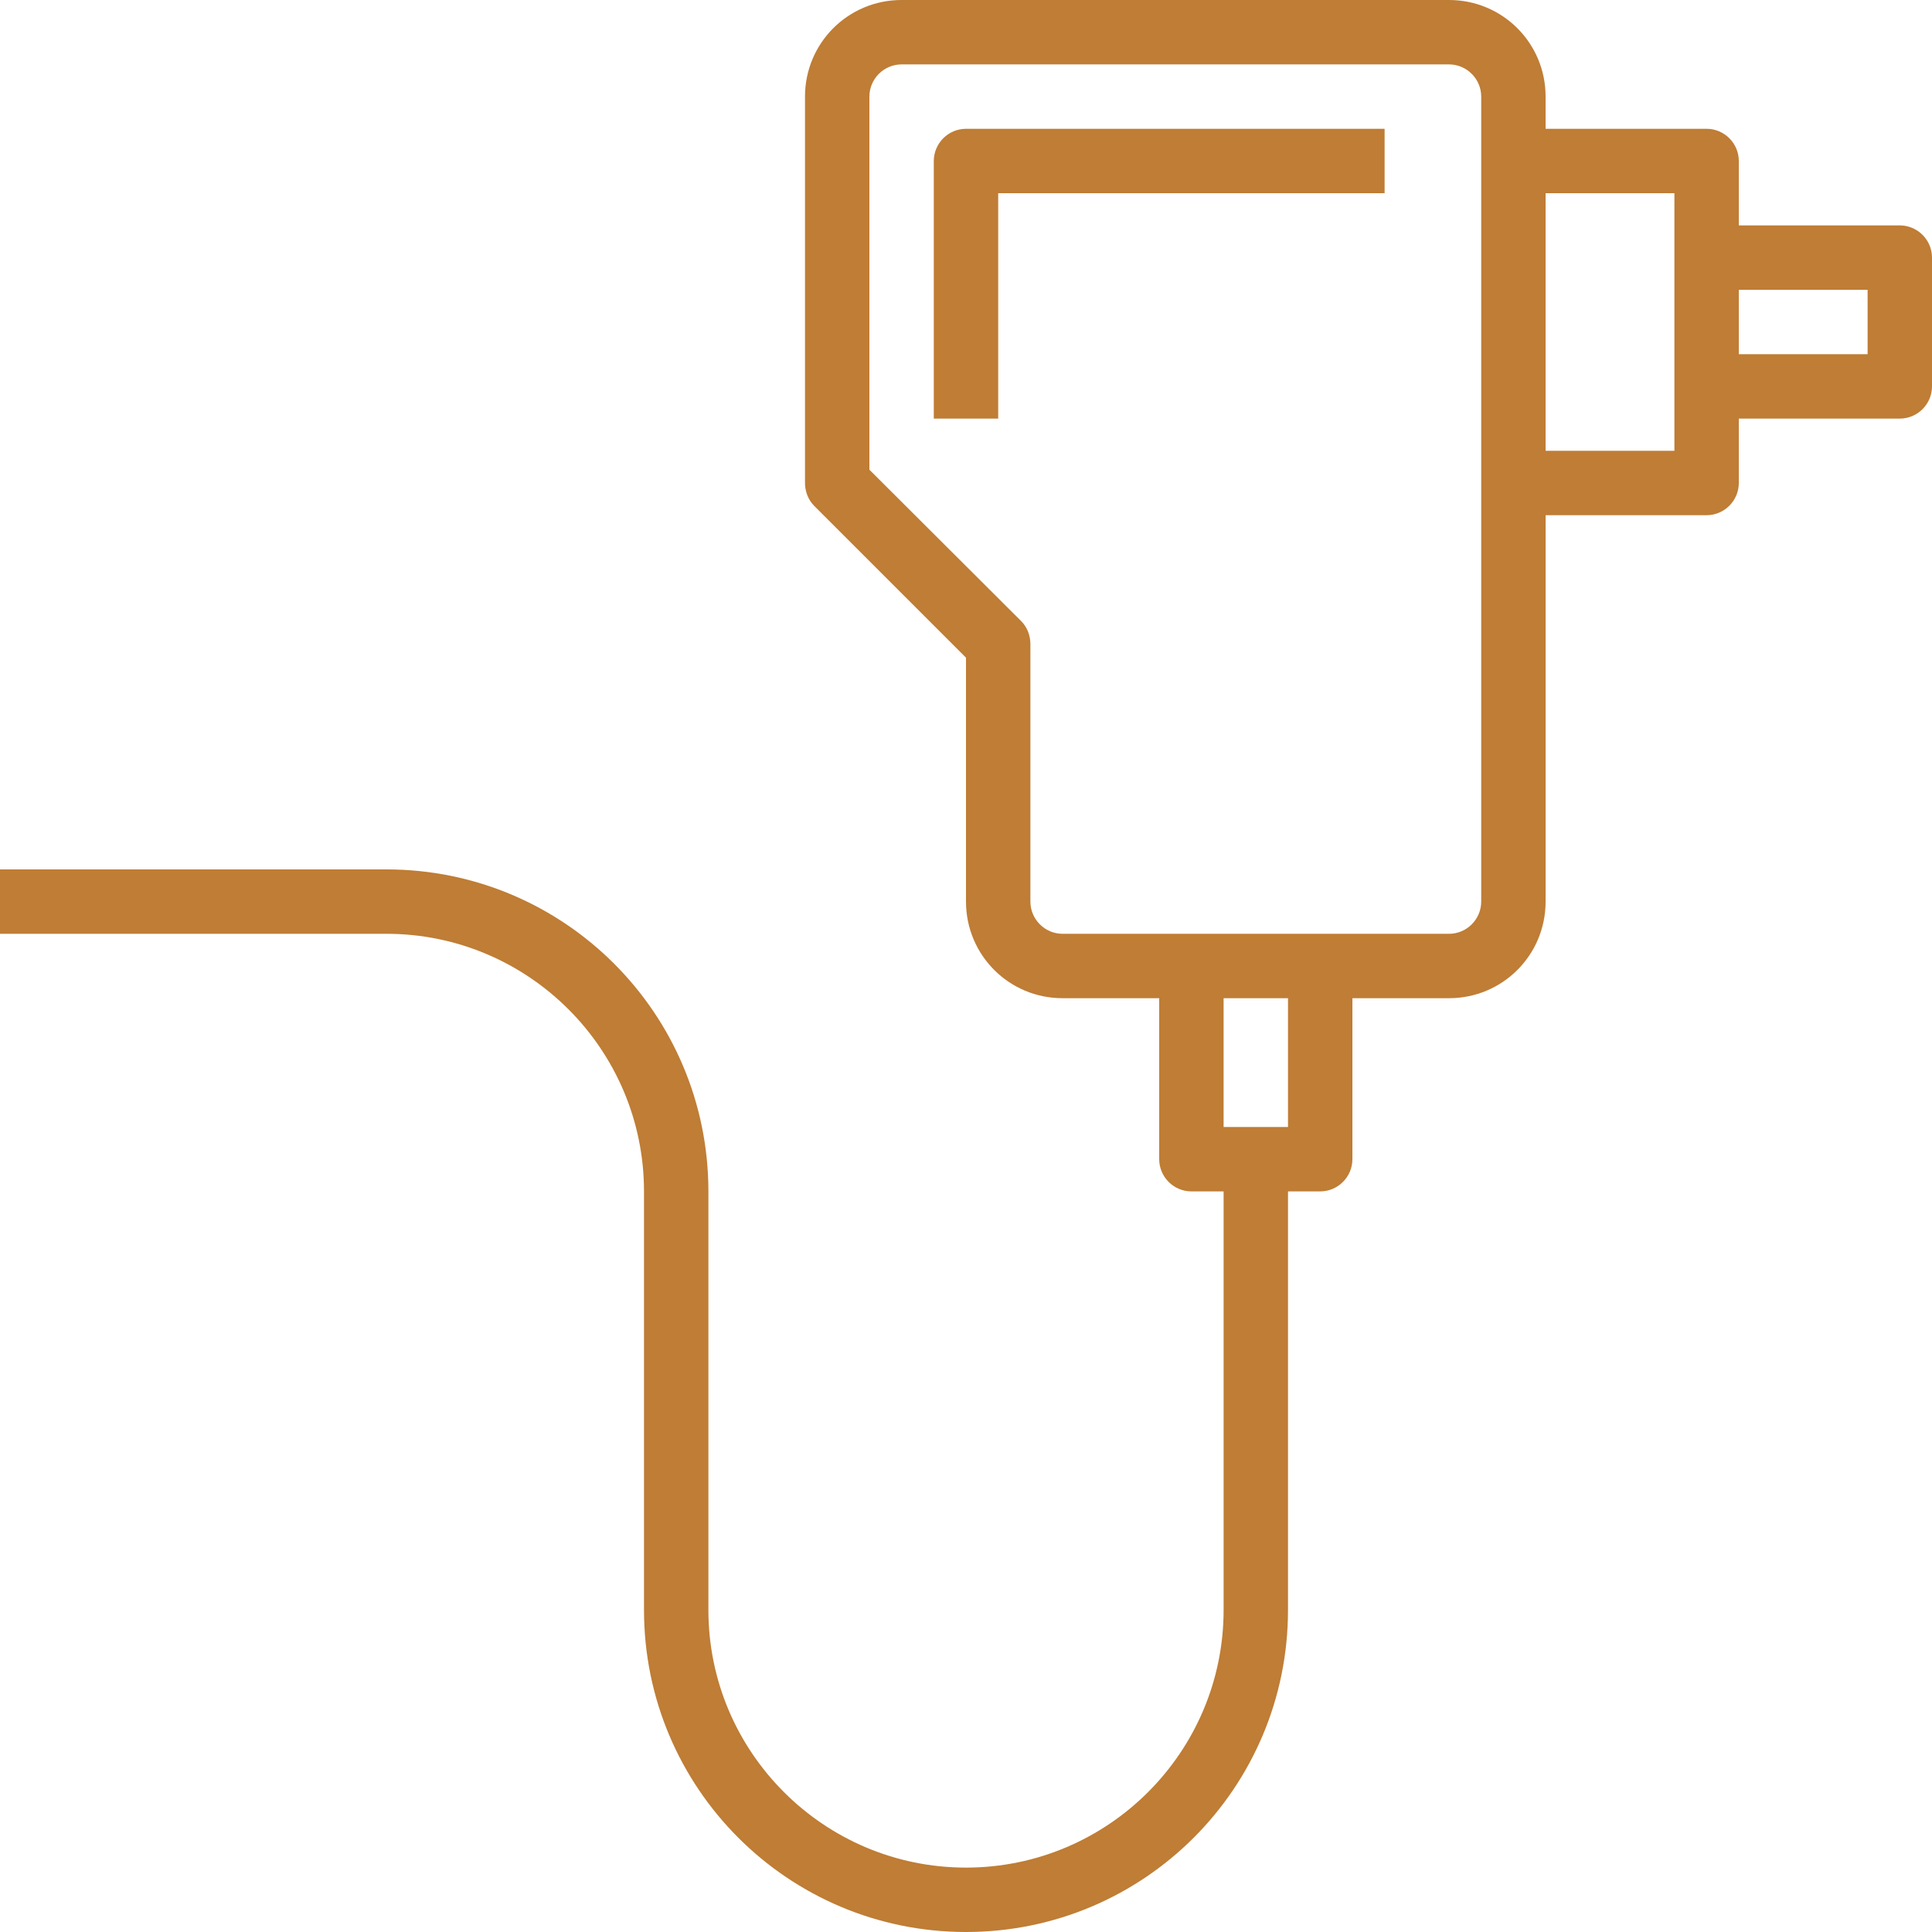
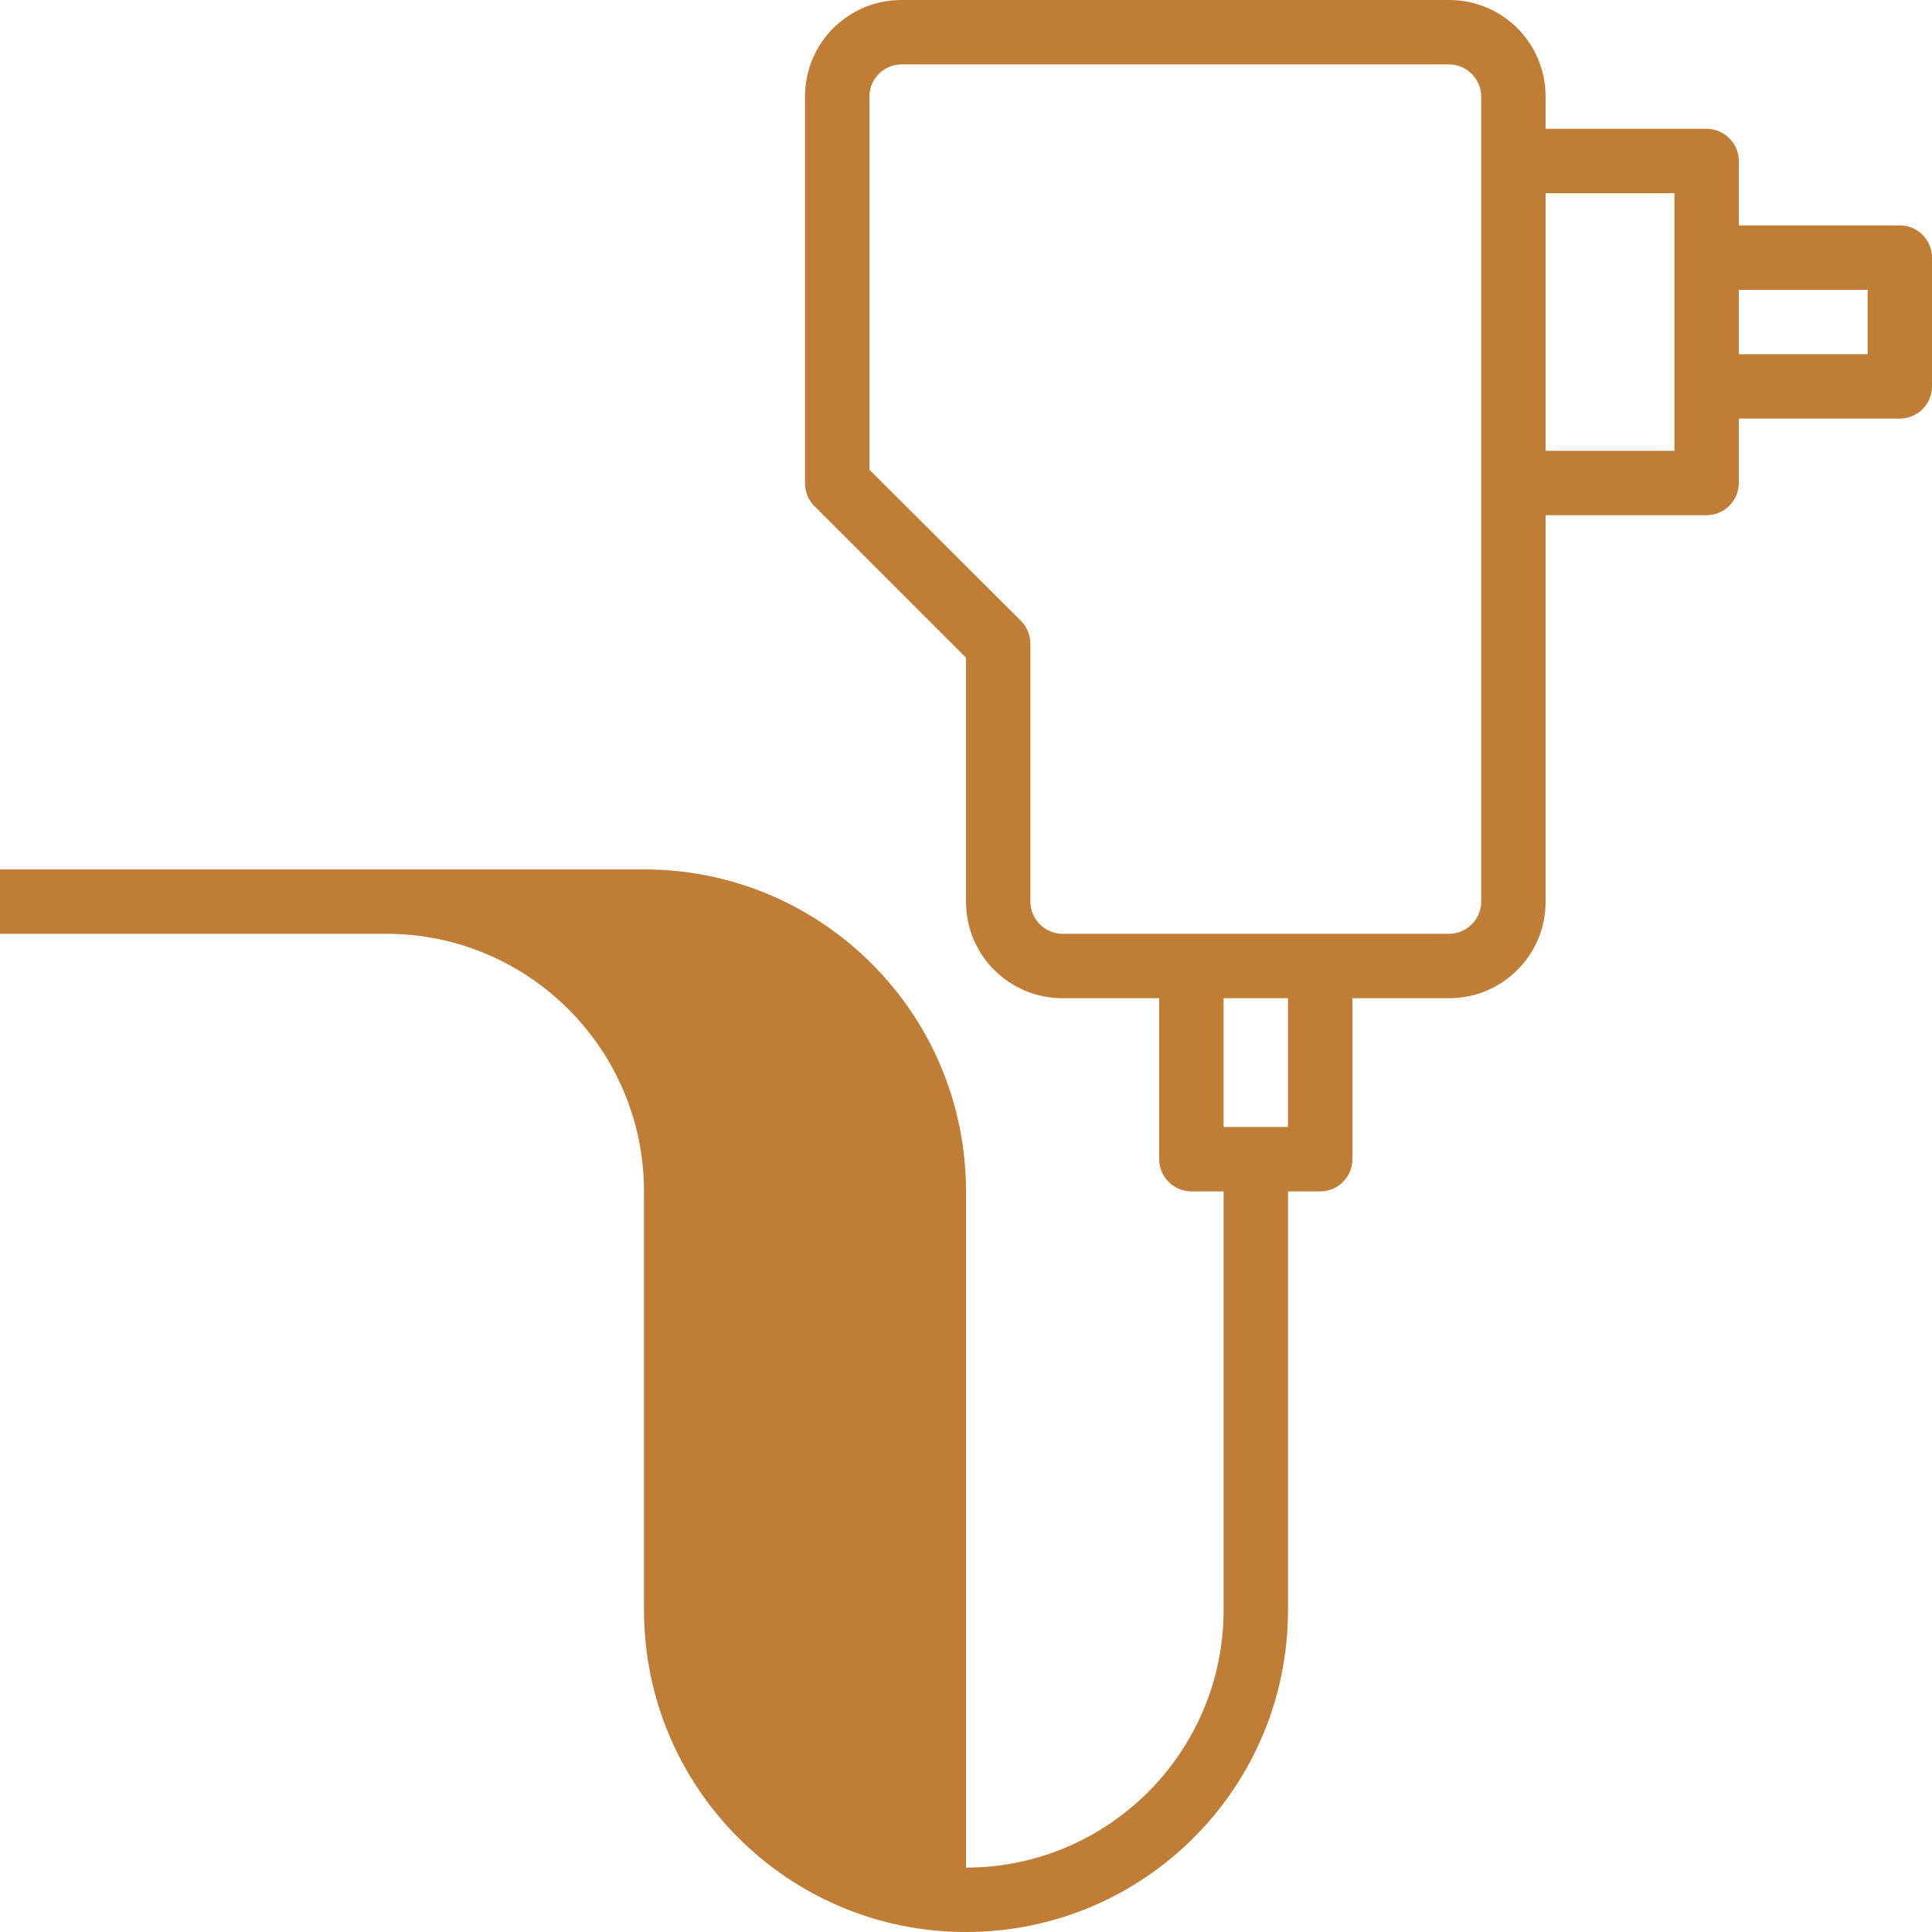
<svg xmlns="http://www.w3.org/2000/svg" version="1.1" id="Calque_1" x="0px" y="0px" viewBox="0 0 480 480" style="enable-background:new 0 0 480 480;" xml:space="preserve">
  <style type="text/css">
	.st0{fill:#BF7D35;}
</style>
-   <path class="st0" d="M472,56h-40V40c0-4.4-3.6-8-8-8h-40v-8c0-13.3-10.7-24-24-24H224c-13.3,0-24,10.7-24,24v96  c0,2.1,0.8,4.2,2.3,5.7l37.7,37.7V224c0,13.3,10.7,24,24,24h24v40c0,4.4,3.6,8,8,8h8v104c0,35.3-28.7,64-64,64s-64-28.7-64-64V296  c0-44.2-35.8-80-80-80H0v16h96c35.3,0,64,28.7,64,64v104c0,44.2,35.8,80,80,80s80-35.8,80-80V296h8c4.4,0,8-3.6,8-8v-40h24  c13.3,0,24-10.7,24-24v-96h40c4.4,0,8-3.6,8-8v-16h40c4.4,0,8-3.6,8-8V64C480,59.6,476.4,56,472,56z M320,280h-16v-32h16V280z   M368,224c0,4.4-3.6,8-8,8h-96c-4.4,0-8-3.6-8-8v-64c0-2.1-0.8-4.2-2.3-5.7L216,116.7V24c0-4.4,3.6-8,8-8h136c4.4,0,8,3.6,8,8V224z   M416,112h-32V48h32V112z M464,88h-32V72h32V88z" />
-   <path class="st0" d="M232,40v64h16V48h96V32H240C235.6,32,232,35.6,232,40z" />
+   <path class="st0" d="M472,56h-40V40c0-4.4-3.6-8-8-8h-40v-8c0-13.3-10.7-24-24-24H224c-13.3,0-24,10.7-24,24v96  c0,2.1,0.8,4.2,2.3,5.7l37.7,37.7V224c0,13.3,10.7,24,24,24h24v40c0,4.4,3.6,8,8,8h8v104c0,35.3-28.7,64-64,64V296  c0-44.2-35.8-80-80-80H0v16h96c35.3,0,64,28.7,64,64v104c0,44.2,35.8,80,80,80s80-35.8,80-80V296h8c4.4,0,8-3.6,8-8v-40h24  c13.3,0,24-10.7,24-24v-96h40c4.4,0,8-3.6,8-8v-16h40c4.4,0,8-3.6,8-8V64C480,59.6,476.4,56,472,56z M320,280h-16v-32h16V280z   M368,224c0,4.4-3.6,8-8,8h-96c-4.4,0-8-3.6-8-8v-64c0-2.1-0.8-4.2-2.3-5.7L216,116.7V24c0-4.4,3.6-8,8-8h136c4.4,0,8,3.6,8,8V224z   M416,112h-32V48h32V112z M464,88h-32V72h32V88z" />
</svg>